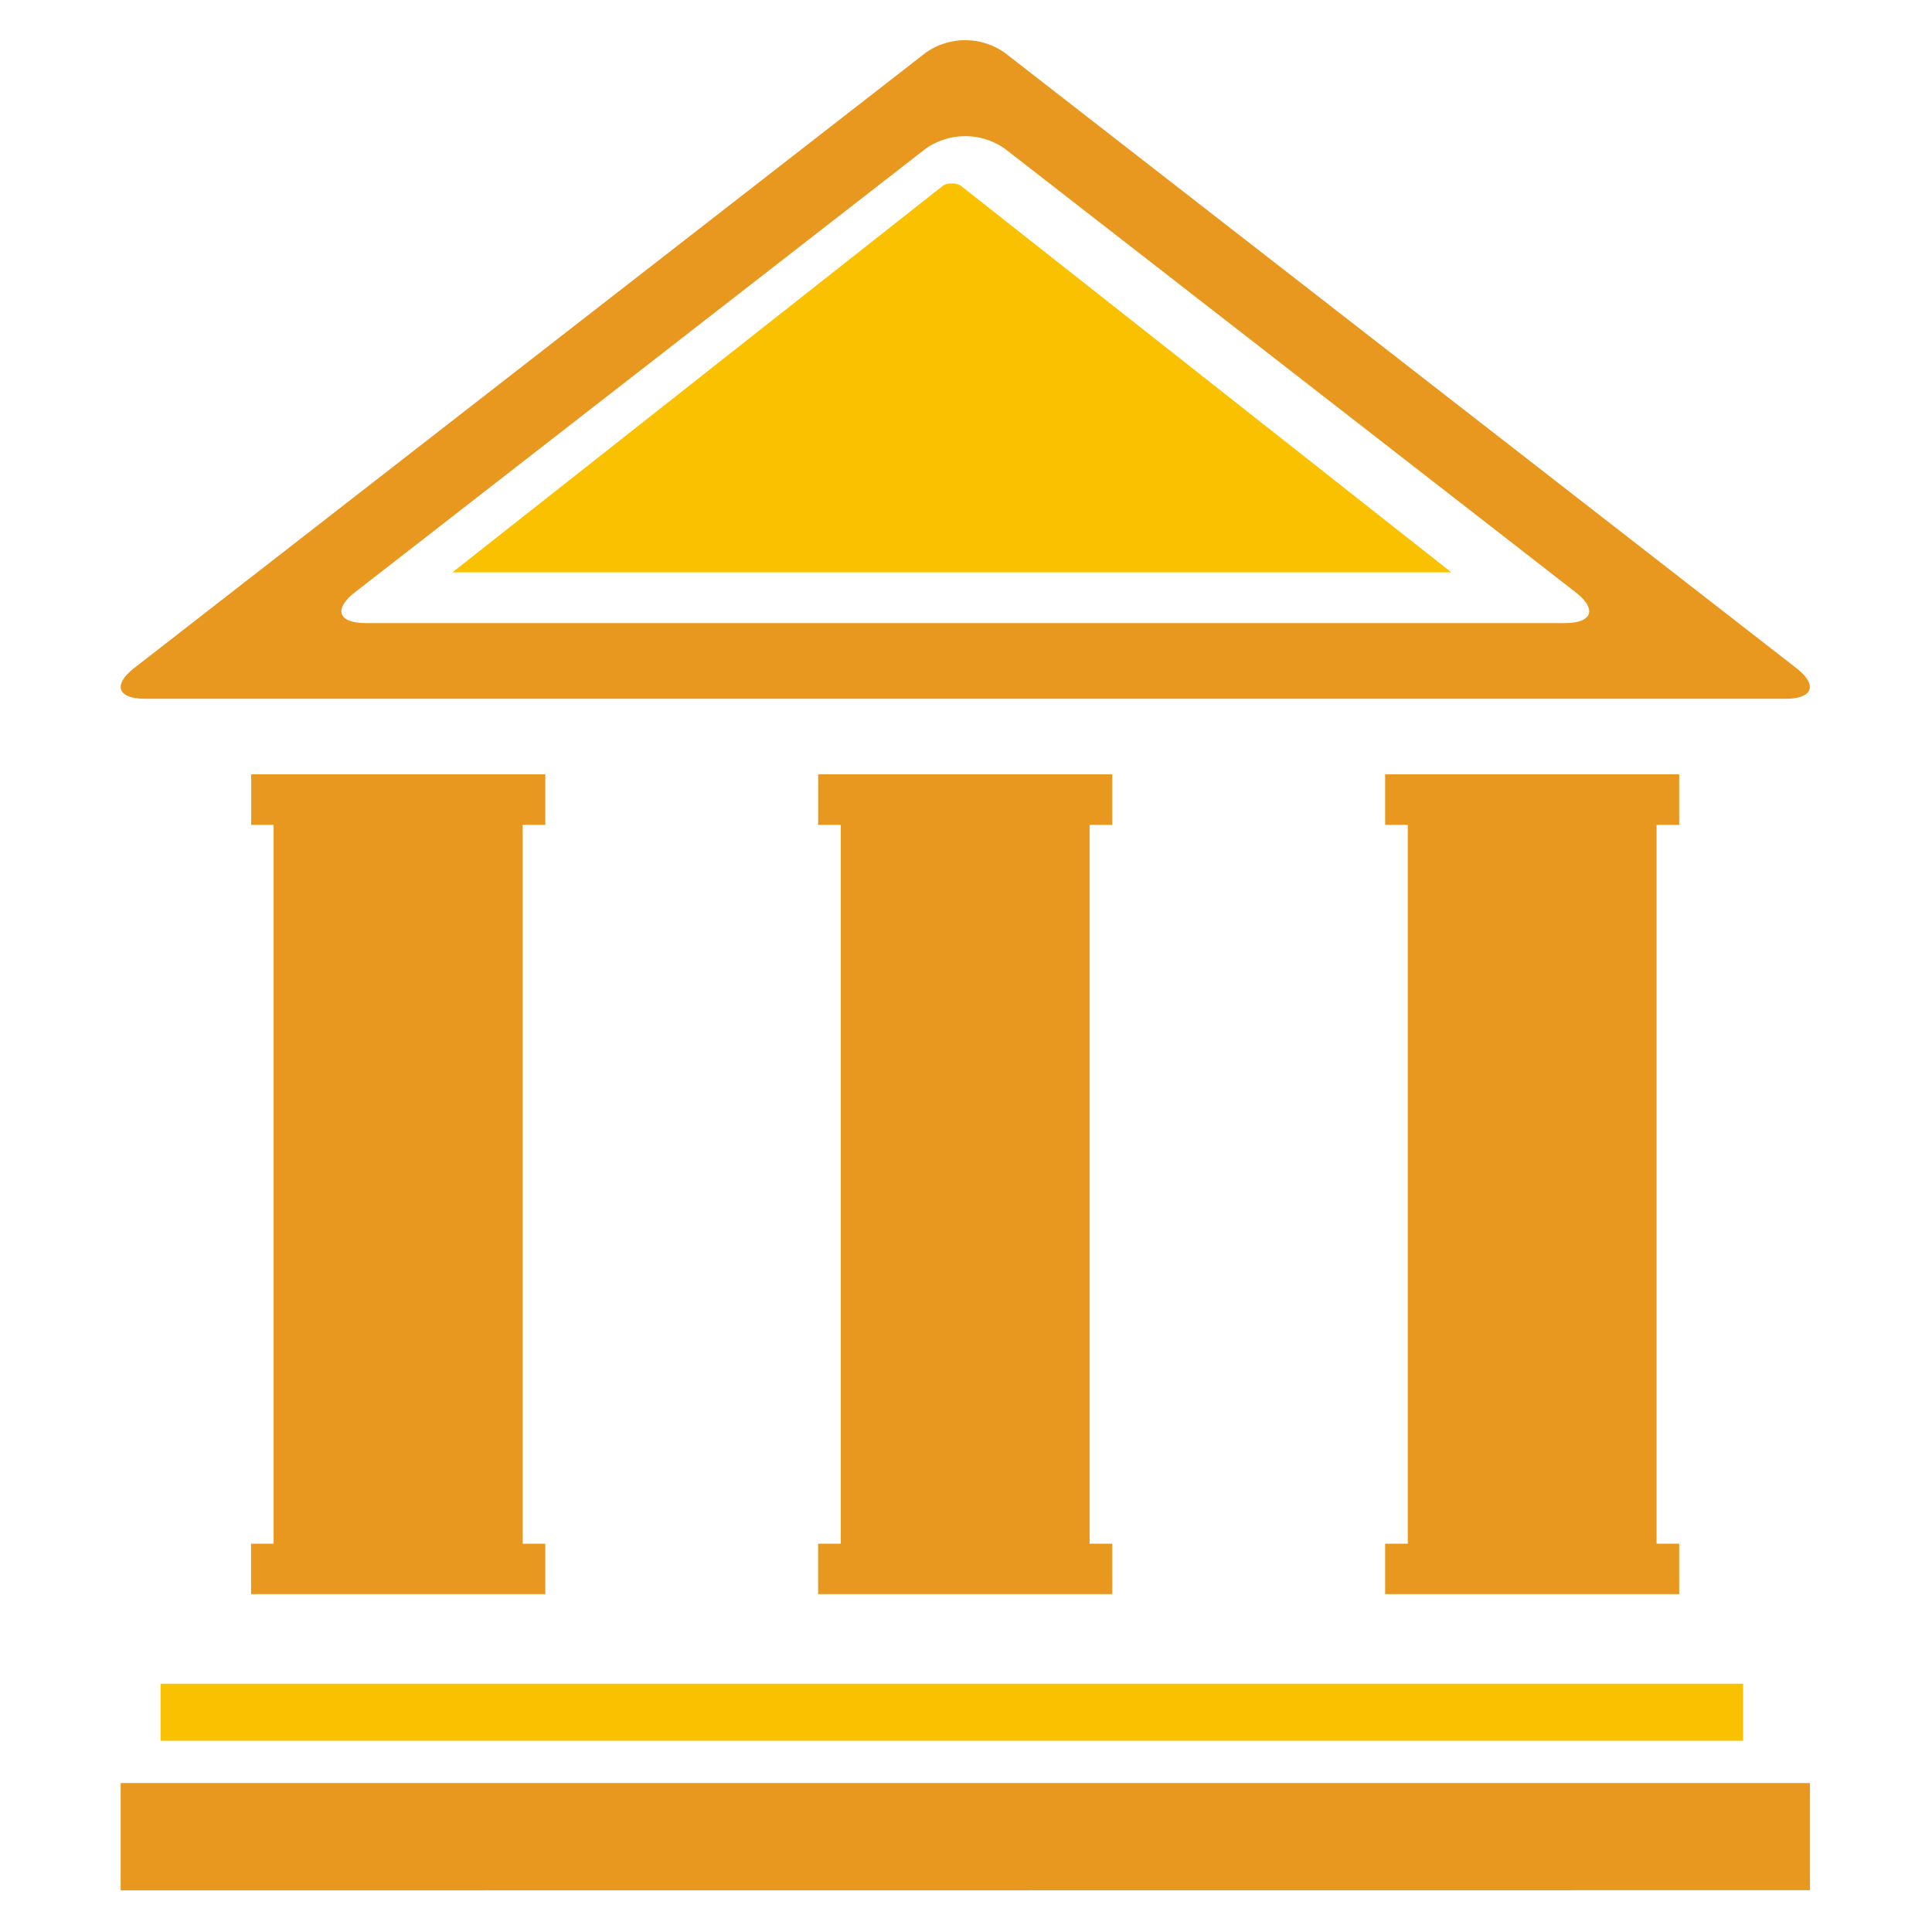
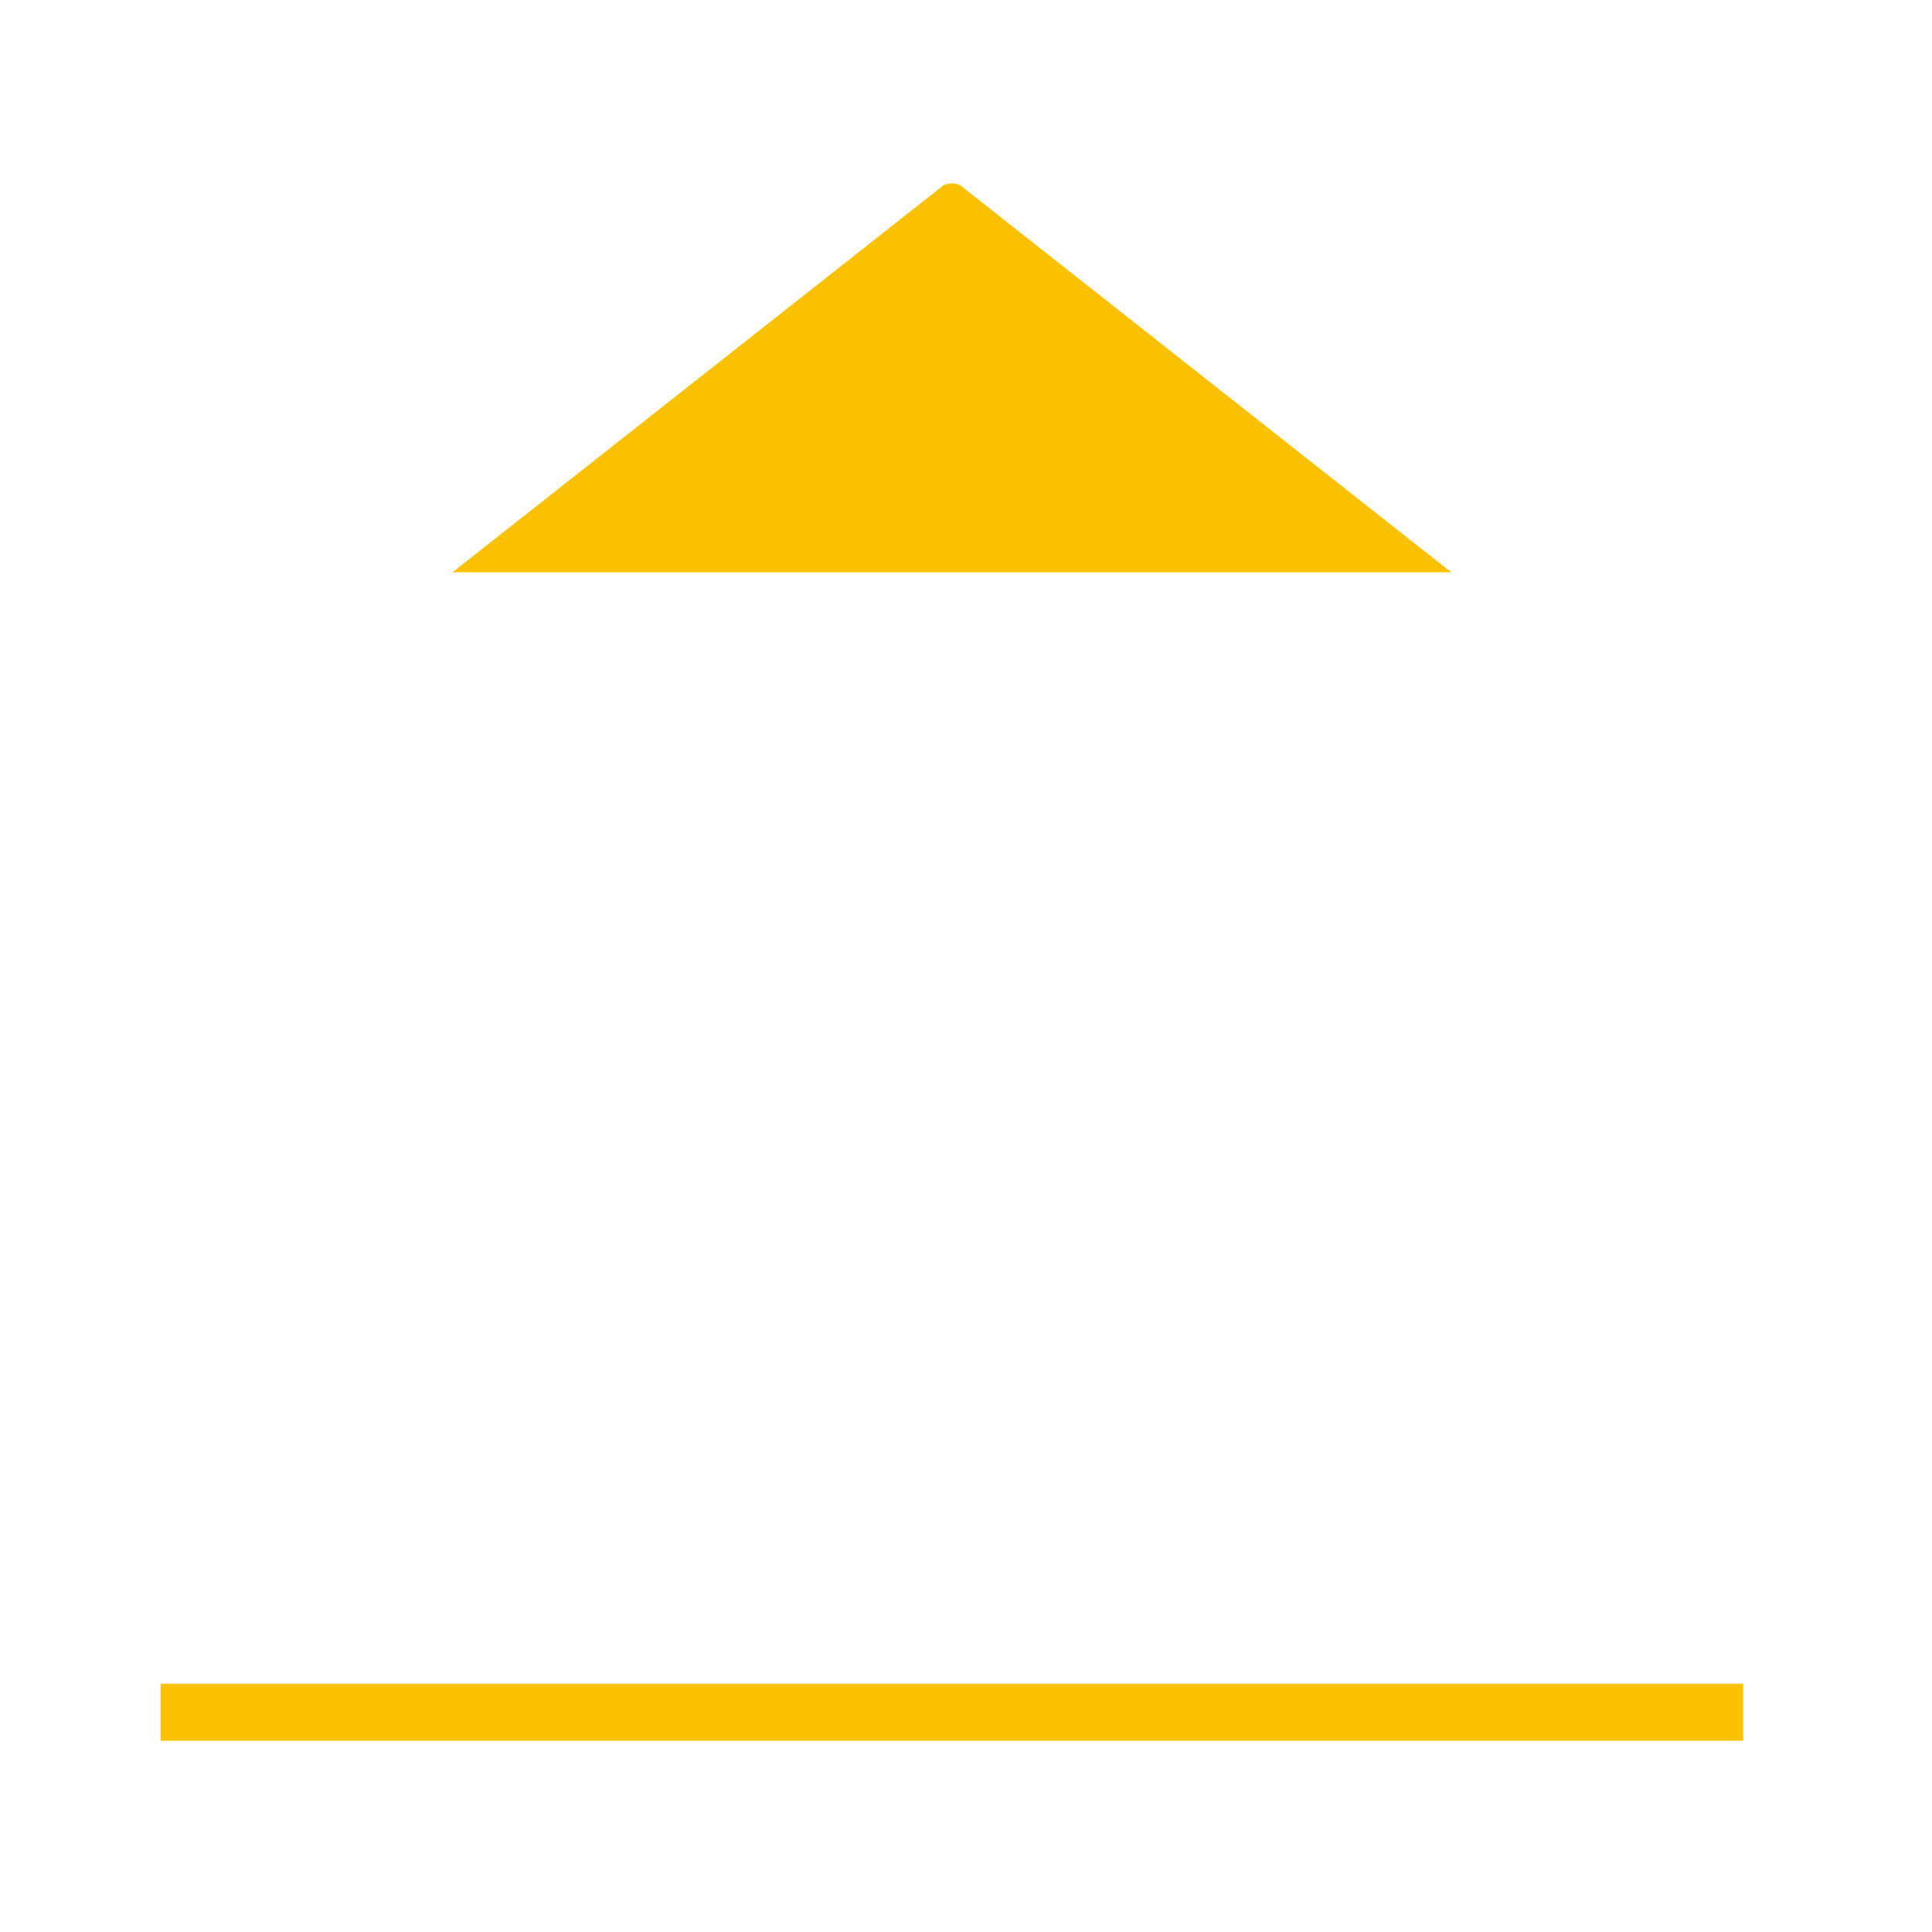
<svg xmlns="http://www.w3.org/2000/svg" width="48" height="48" viewBox="0 0 48 48">
  <g id="header_menu03_icon" transform="translate(3 1)">
    <rect id="長方形_16" data-name="長方形 16" width="48" height="48" transform="translate(-3 -1)" fill="none" />
-     <path id="シェイプ_3" data-name="シェイプ 3" d="M0,45.967V43.3H41.97v2.663Zm31.415-7.36V37.353h.563V19.495h-.563V18.24h7.306v1.255h-.561V37.353h.561v1.254Zm-14.087,0V37.353h.563V19.495h-.562V18.24h7.307v1.255h-.563V37.353h.563v1.254Zm-14.089,0V37.353H3.8V19.495H3.243V18.24H10.55v1.255H9.989V37.353h.561v1.254ZM.606,16.361c-.689,0-.808-.346-.262-.769L19.993.317a1.7,1.7,0,0,1,1.979,0L41.623,15.593c.546.423.429.769-.262.769ZM19.993,2.7,5.826,13.712c-.544.423-.427.769.263.769H35.878c.691,0,.809-.346.265-.769L21.973,2.7a1.708,1.708,0,0,0-1.979,0Z" transform="translate(-0.002 -0.001)" fill="#e9981f" />
    <path id="シェイプ_4" data-name="シェイプ 4" d="M0,38.69V37.274H39.318V38.69ZM7.25,9.662,19.44.054A.393.393,0,0,1,19.658,0a.4.4,0,0,1,.22.054l12.19,9.608Z" transform="translate(0.99 3.558)" fill="#fac100" />
  </g>
</svg>